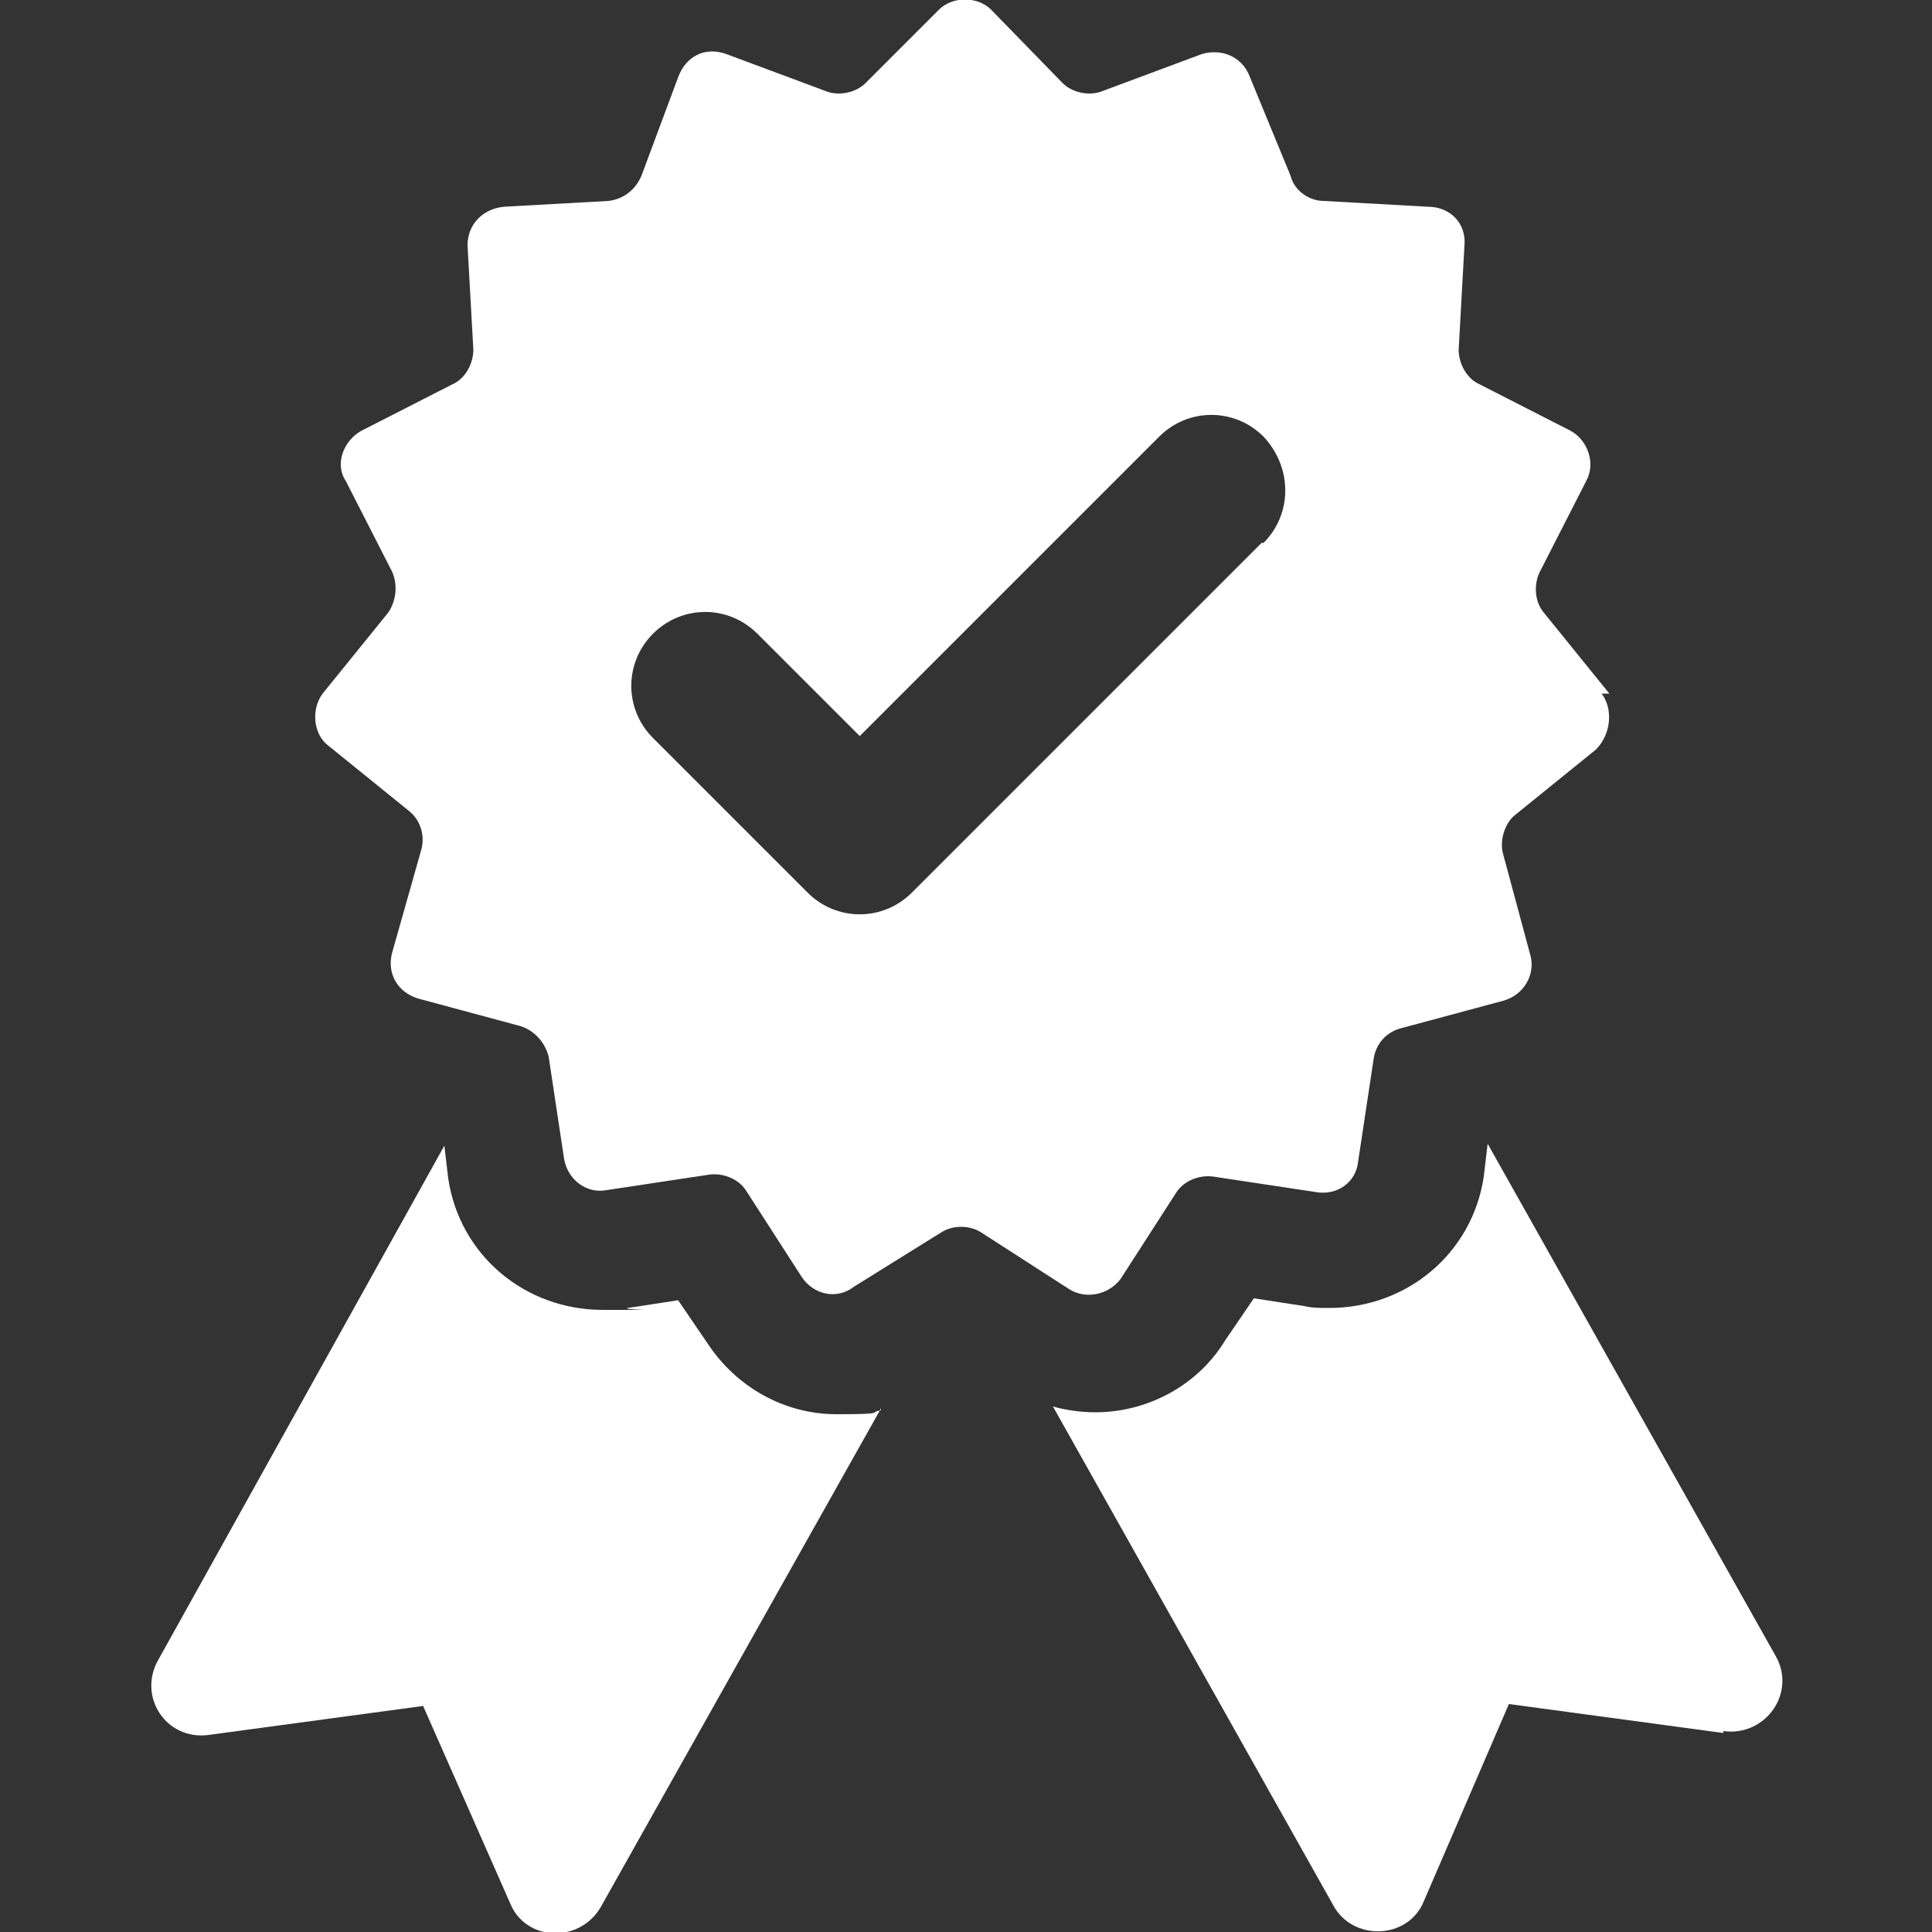
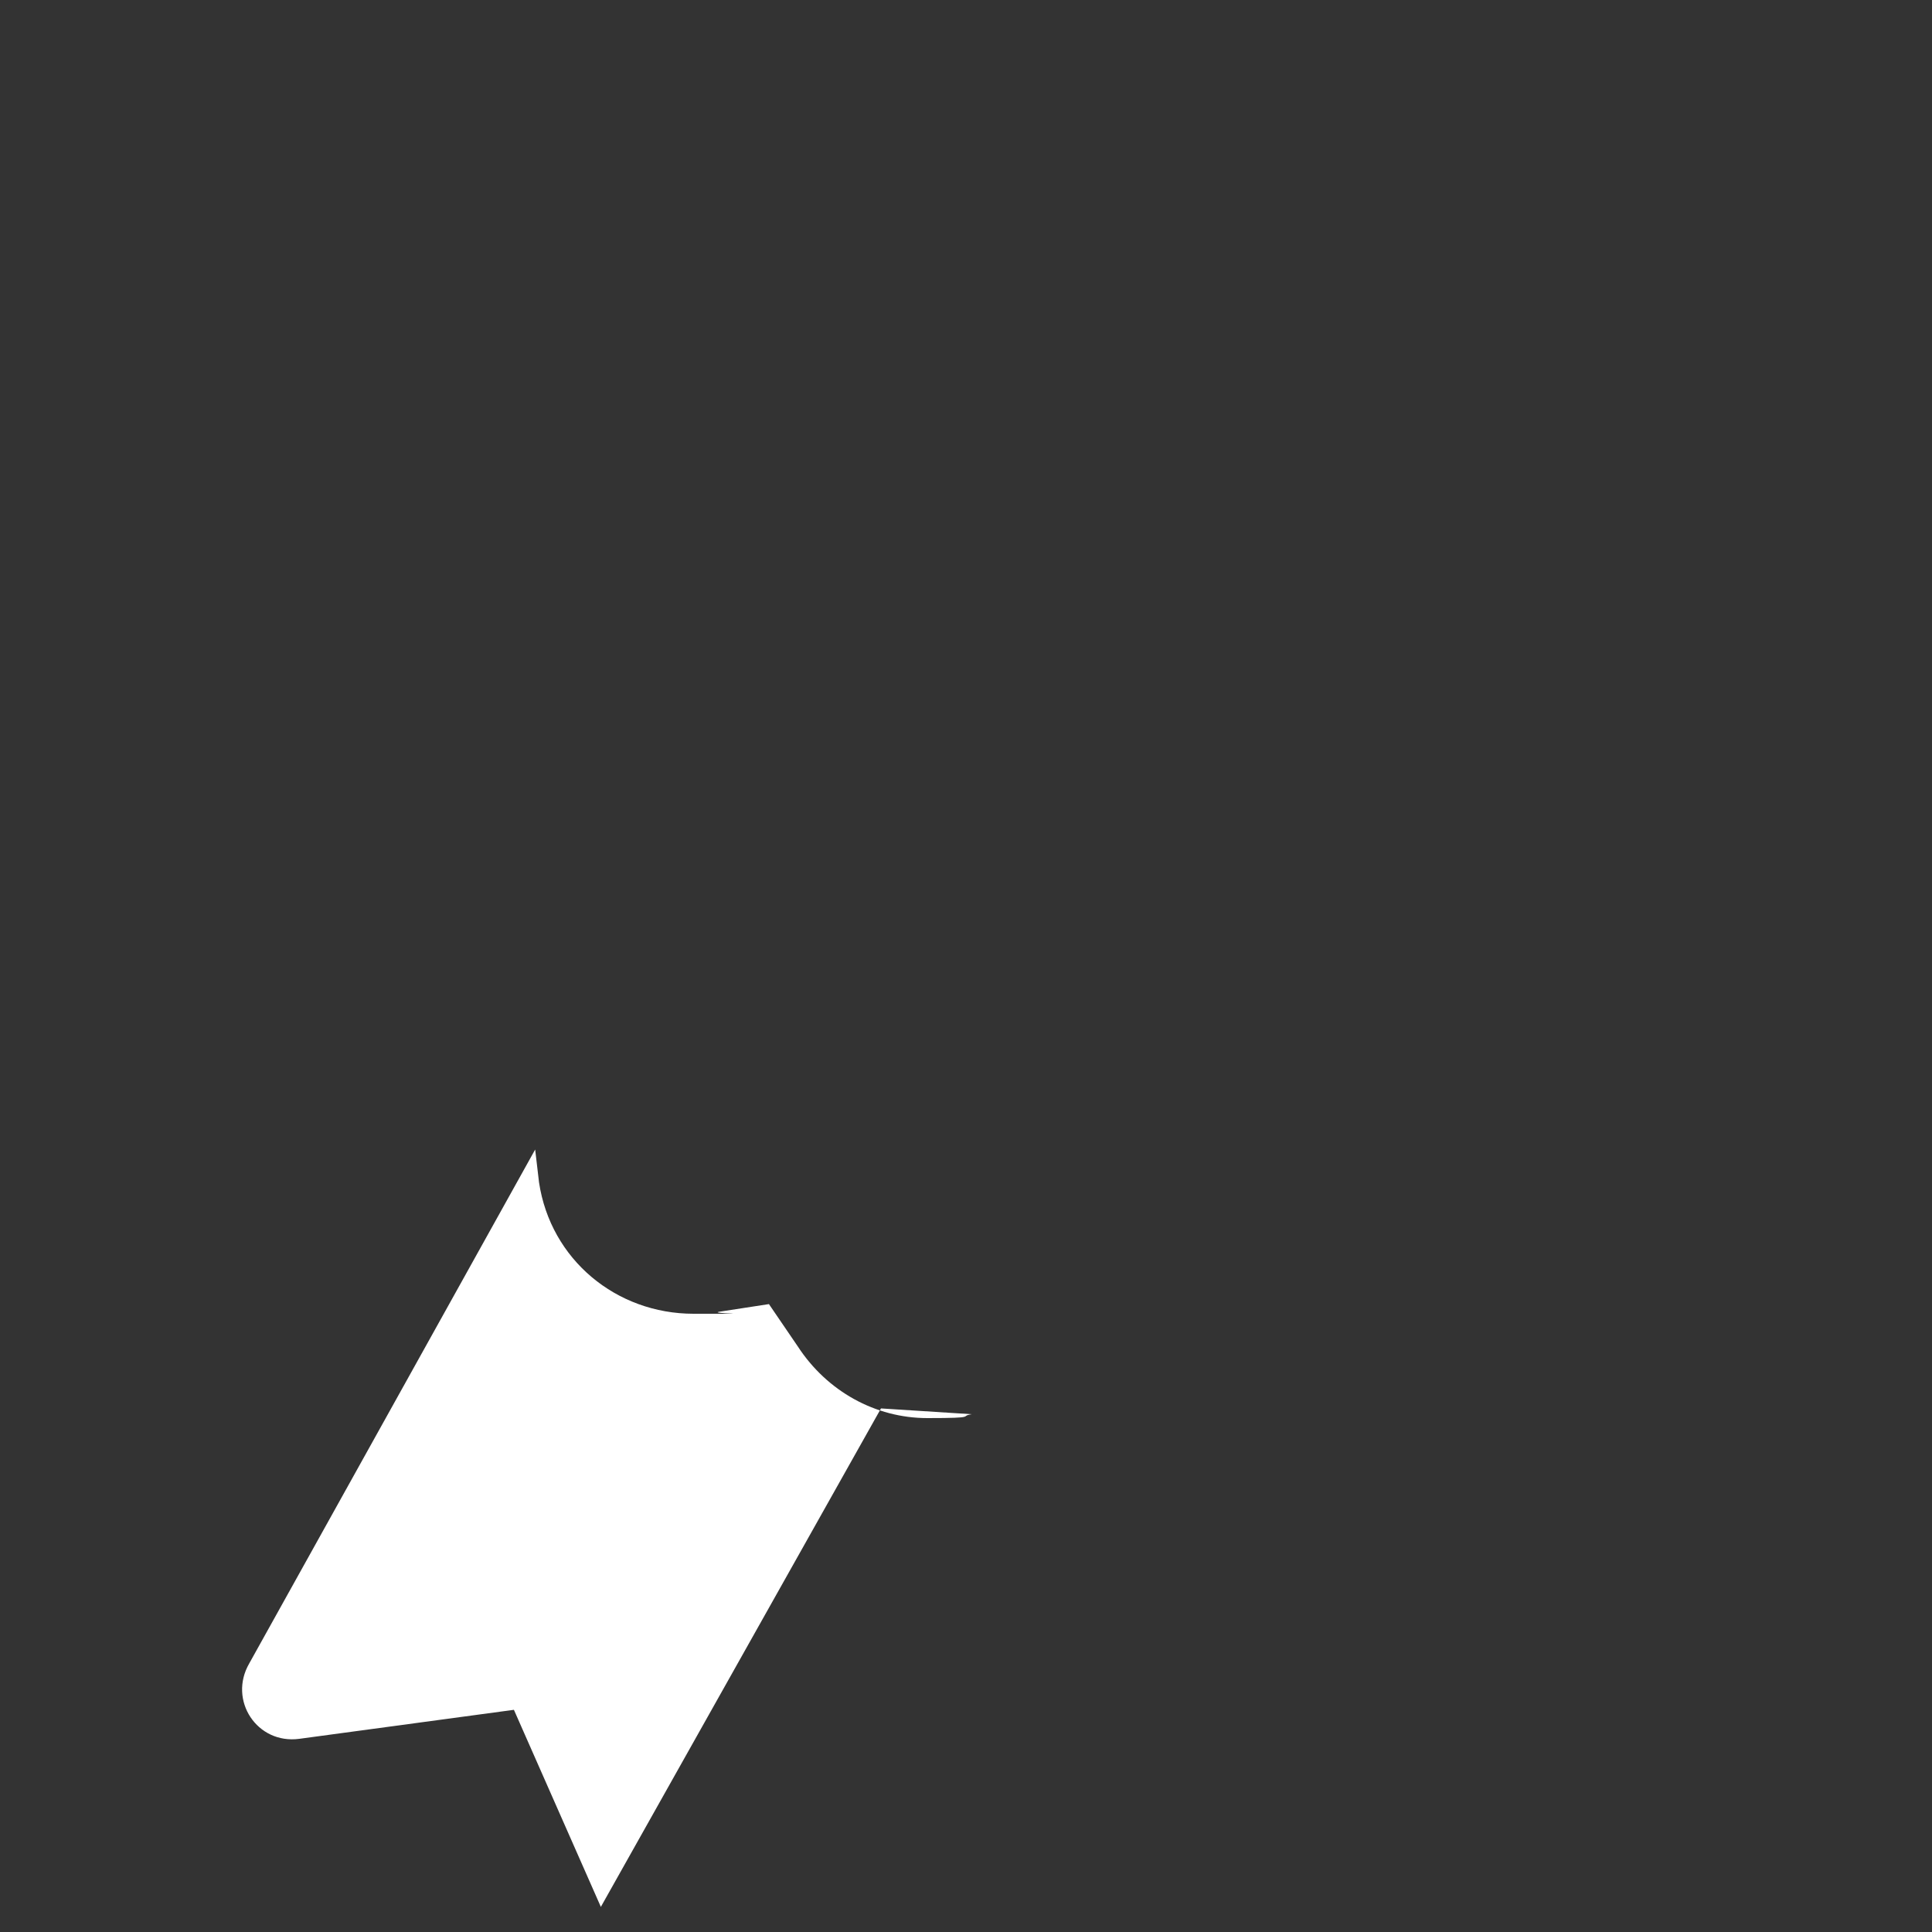
<svg xmlns="http://www.w3.org/2000/svg" id="Capa_1" version="1.1" viewBox="0 0 100 100">
  <rect x="0" y="0" width="100" height="100" fill="#333333" stroke="none" />
  <defs>
    <style>
      .st0 {
        fill: #fff;
      }
    </style>
  </defs>
  <g>
-     <path class="st0" d="M45.6,72.9l-14.5,25.8c-1.1,1.9-3.9,1.8-4.7-.2l-4.5-10.2-11.1,1.5c-2.2.3-3.7-2-2.6-3.9l14.8-26.6.2,1.7c.6,4,4,6.8,8,6.8s.8,0,1.3-.1l2.6-.4,1.5,2.2c1.5,2.3,4,3.7,6.7,3.7s1.6-.1,2.3-.2Z" />
-     <path class="st0" d="M89.2,89.7l-11.1-1.5-4.4,10.2c-.8,2-3.7,2.1-4.7.2l-14.5-25.8c.7.2,1.5.3,2.2.3,2.7,0,5.3-1.4,6.7-3.7l1.5-2.2,2.6.4c.4.1.8.1,1.3.1,4,0,7.4-2.8,8-6.8l.2-1.7,14.9,26.5c1.1,1.9-.5,4.2-2.7,3.9Z" />
+     <path class="st0" d="M45.6,72.9l-14.5,25.8l-4.5-10.2-11.1,1.5c-2.2.3-3.7-2-2.6-3.9l14.8-26.6.2,1.7c.6,4,4,6.8,8,6.8s.8,0,1.3-.1l2.6-.4,1.5,2.2c1.5,2.3,4,3.7,6.7,3.7s1.6-.1,2.3-.2Z" />
  </g>
-   <path class="st0" d="M83.3,35.9l-3.4-4.2c-.5-.6-.5-1.5-.2-2.1l2.4-4.7c.5-.9.1-2.1-.8-2.6l-4.7-2.4c-.7-.3-1.1-1.1-1.1-1.8l.3-5.4c.1-1.1-.7-2-1.9-2l-5.4-.3c-.7,0-1.5-.5-1.7-1.3l-2.1-5.1c-.4-1.1-1.5-1.5-2.5-1.2l-5.1,1.9c-.7.3-1.6.1-2.1-.4l-3.7-3.8c-.7-.7-2-.7-2.7,0l-3.8,3.8c-.5.5-1.4.7-2.1.4l-5.1-1.9c-1.1-.4-2.1.1-2.5,1.2l-1.9,5.1c-.3.7-.9,1.2-1.7,1.3l-5.4.3c-1.1.1-1.9.9-1.9,2l.3,5.4c0,.7-.4,1.5-1.1,1.8l-4.7,2.4c-.9.5-1.4,1.7-.8,2.6l2.4,4.7c.3.7.2,1.5-.2,2.1l-3.4,4.2c-.6.8-.5,2.1.3,2.7l4.2,3.4c.6.5.8,1.3.6,2l-1.5,5.3c-.3,1.1.3,2.1,1.4,2.4l5.2,1.4c.7.2,1.3.8,1.5,1.6l.8,5.3c.2,1.1,1.2,1.8,2.2,1.6l5.3-.8c.7-.1,1.5.2,1.9.8l2.9,4.5c.6.9,1.8,1.2,2.7.5l4.5-2.8c.6-.4,1.5-.4,2.1,0l4.5,2.9c.9.6,2.1.3,2.7-.5l2.9-4.5c.4-.6,1.2-.9,1.9-.8l5.3.8c1.1.2,2.1-.5,2.2-1.6l.8-5.3c.1-.7.6-1.4,1.5-1.6l5.2-1.4c1.1-.3,1.7-1.4,1.4-2.4l-1.4-5.2c-.2-.7.1-1.6.6-2l4.2-3.4c.8-.8.9-2.1.3-2.9ZM65.3,28.1l-18.1,18.1c-1.5,1.5-3.9,1.5-5.4,0l-8-8c-1.5-1.5-1.5-3.9,0-5.4h0c1.5-1.5,3.9-1.5,5.4,0l5.3,5.3,15.5-15.5c1.5-1.5,3.9-1.5,5.4,0h0c1.5,1.6,1.5,4,0,5.5Z" />
</svg>